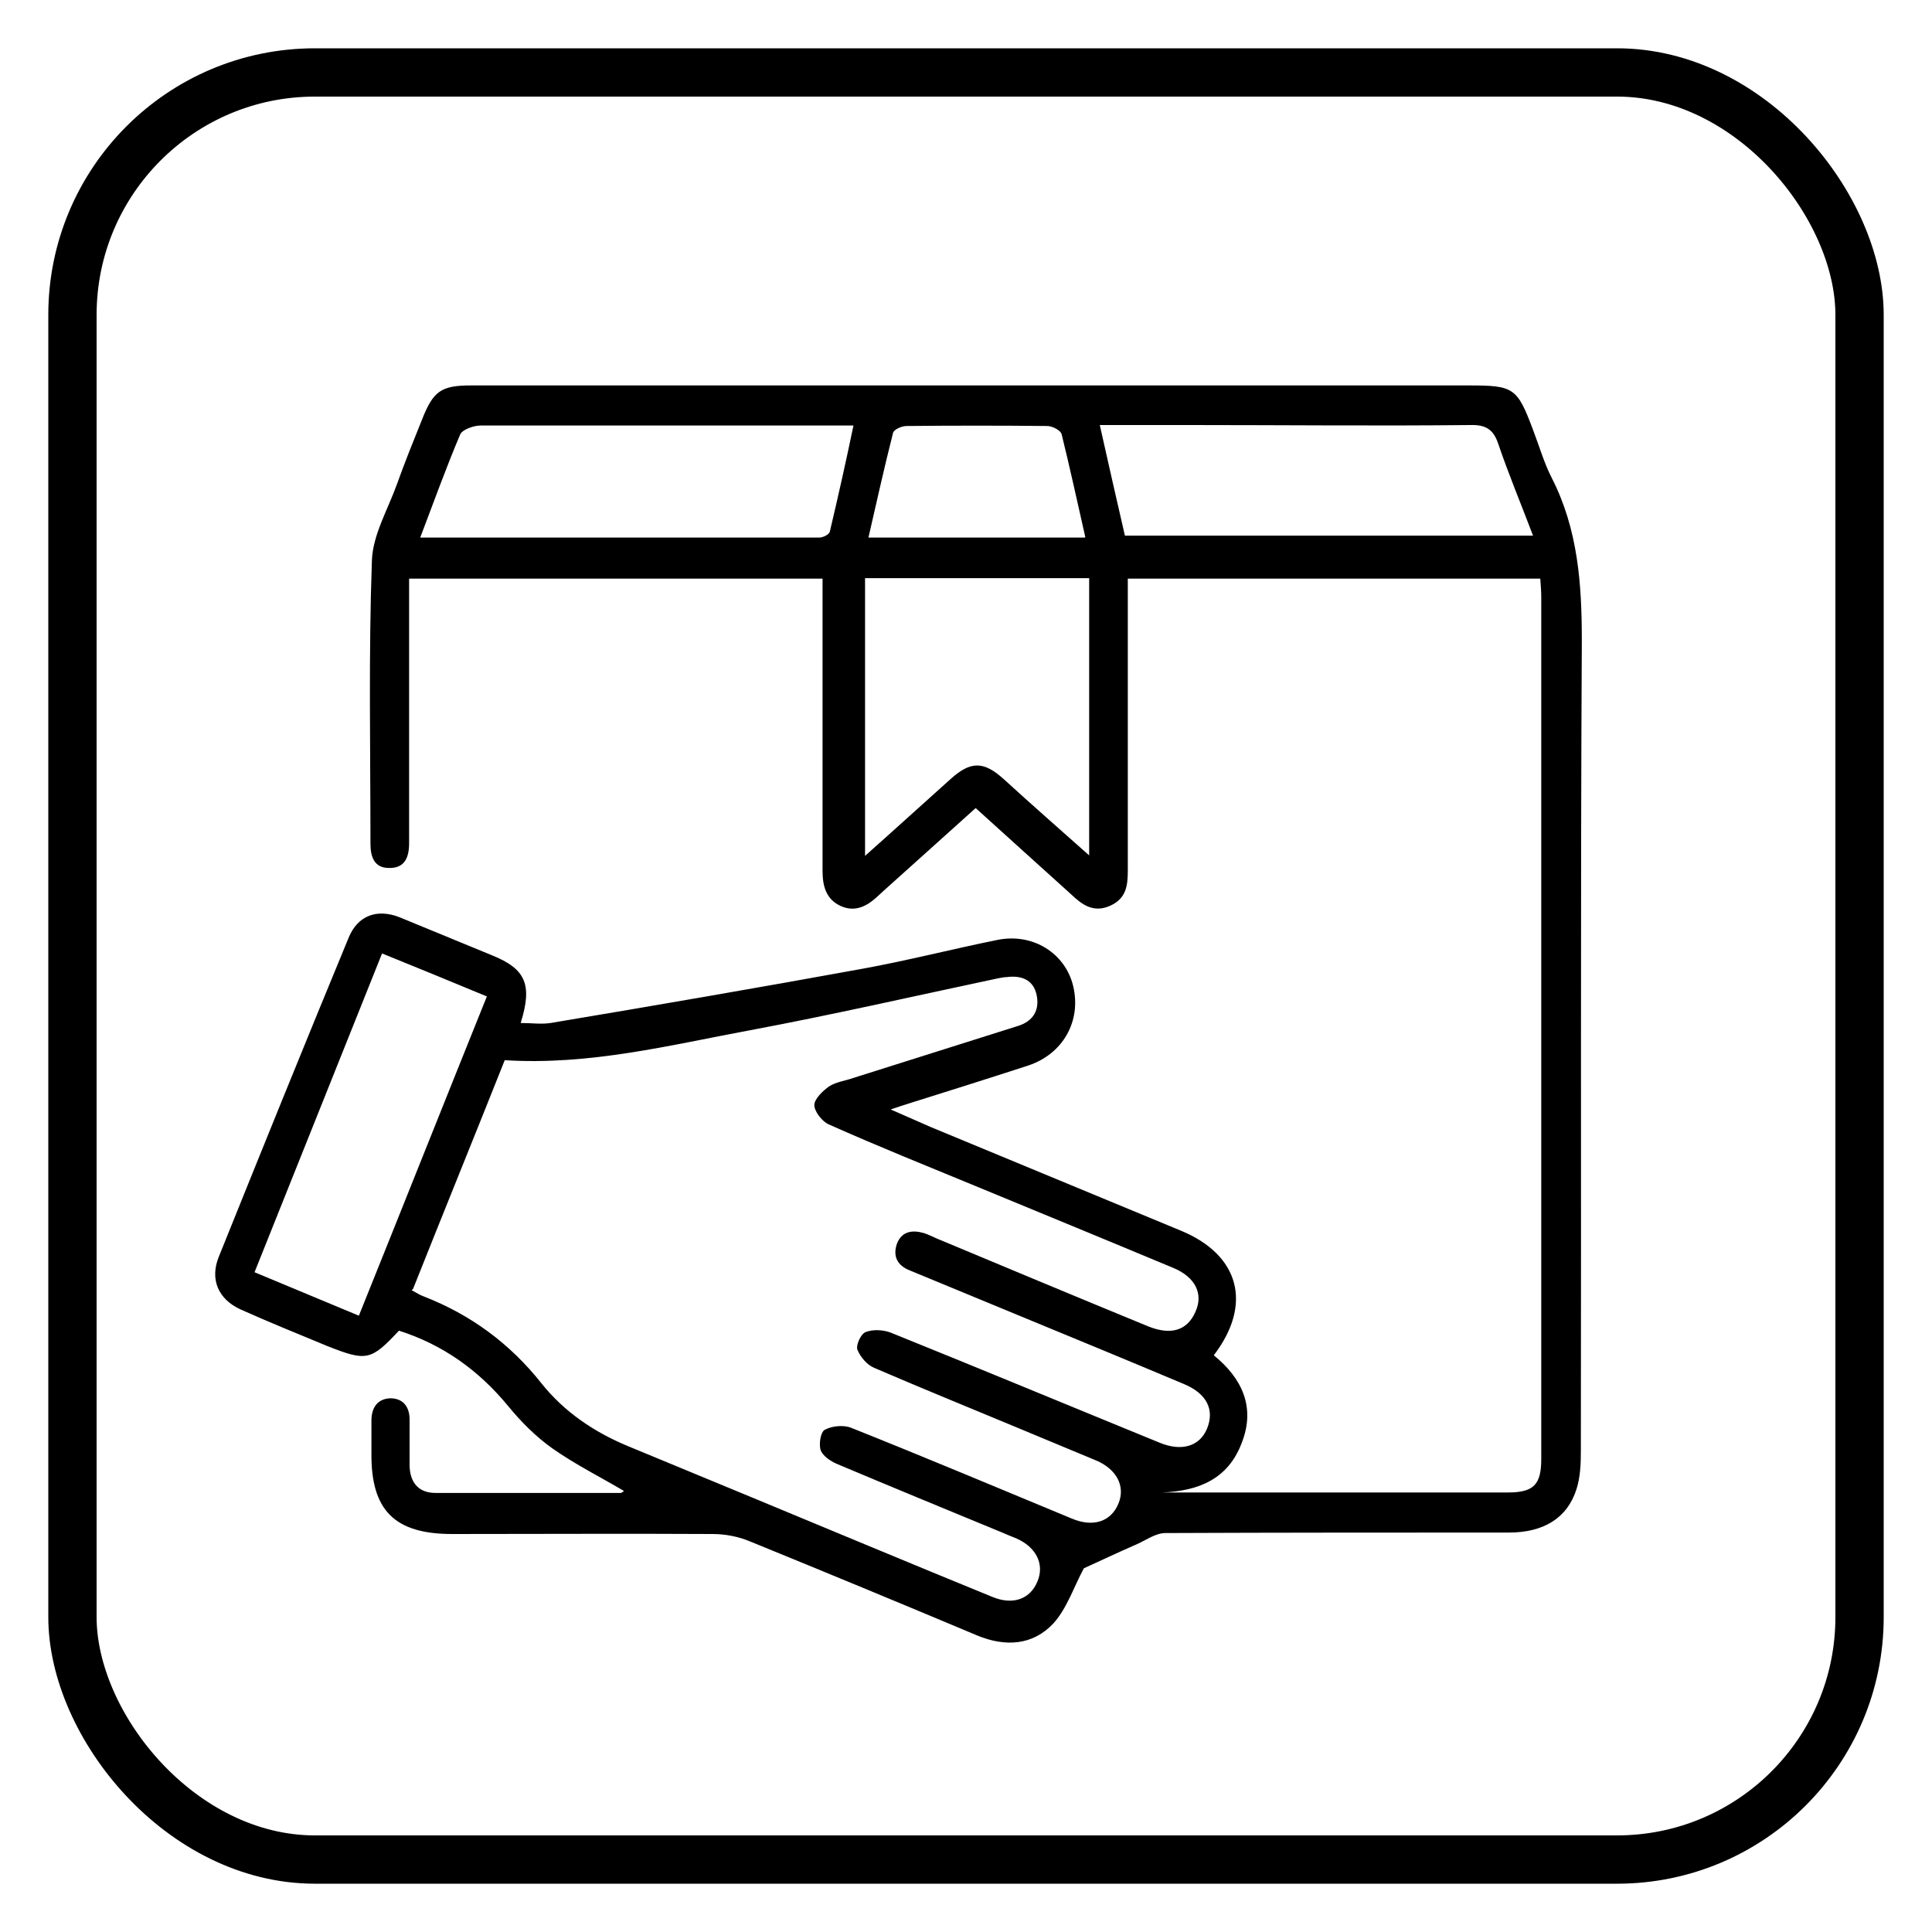
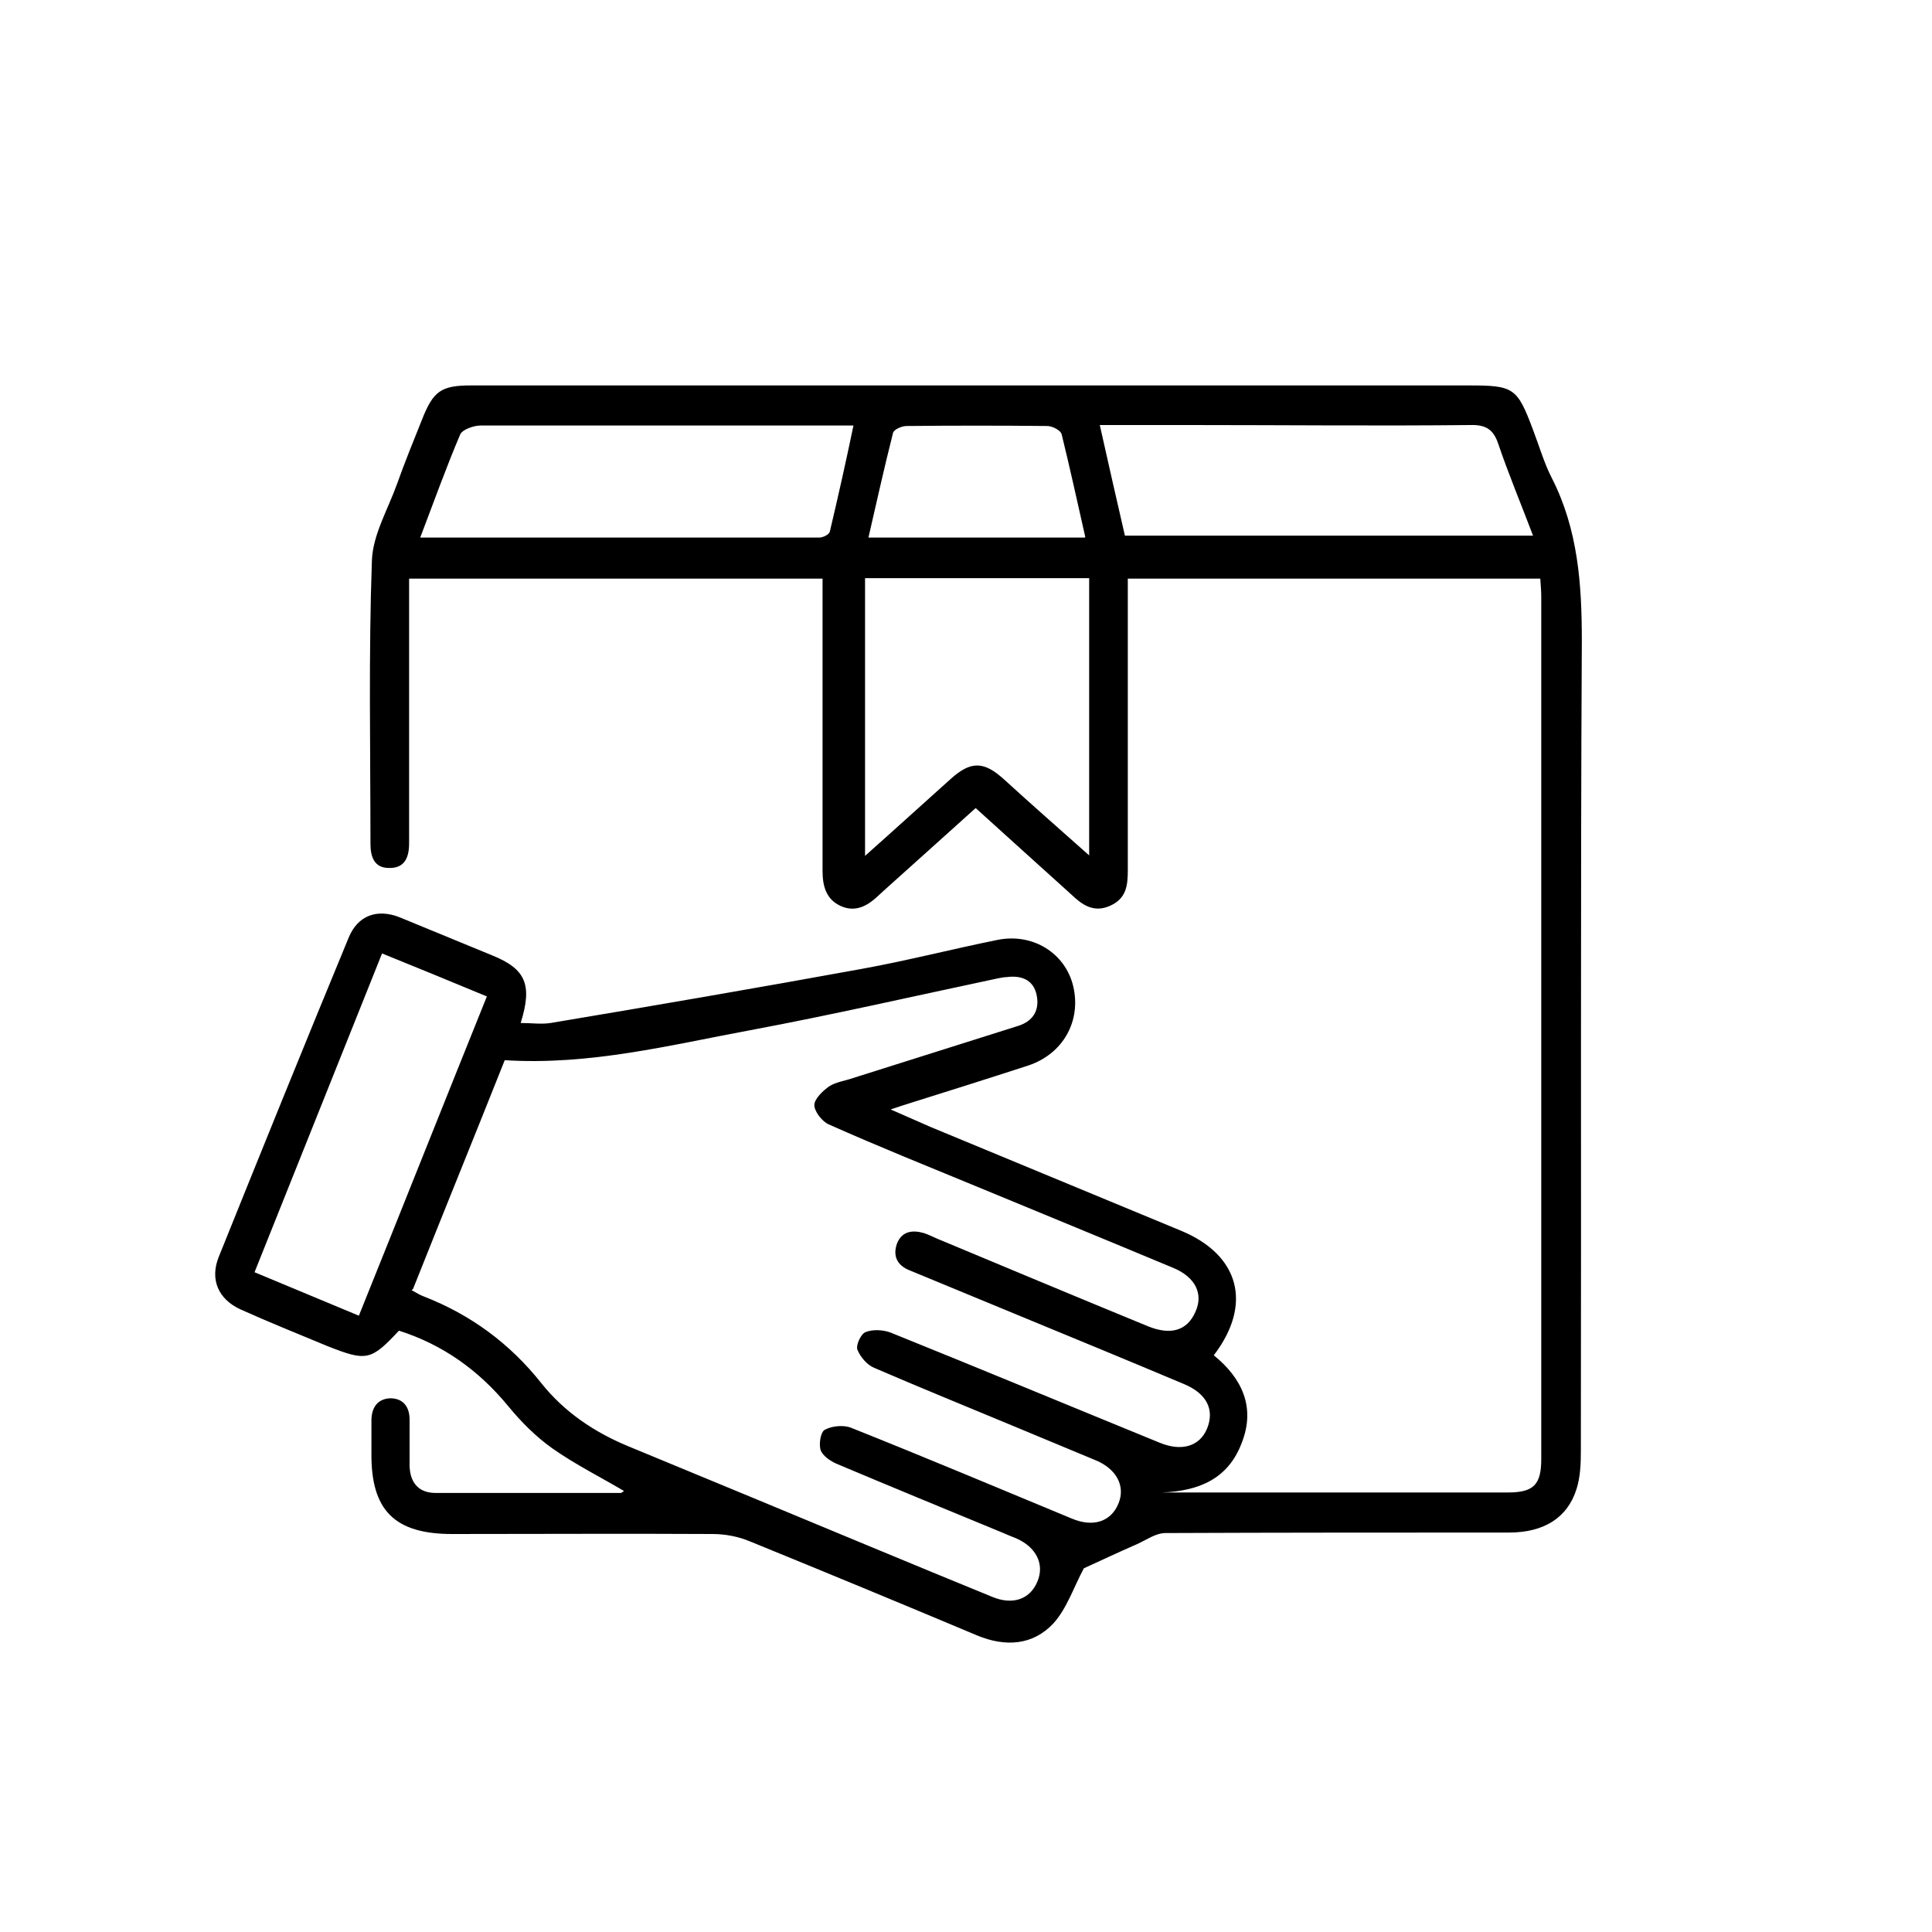
<svg xmlns="http://www.w3.org/2000/svg" id="Layer_1" viewBox="0 0 40 40">
  <defs>
    <style>
      .cls-1 {
        fill: none;
        stroke: #000;
        stroke-miterlimit: 10;
      }
    </style>
  </defs>
-   <rect class="cls-1" x="1.5" y="1.5" width="37" height="37" rx="5.02" ry="5.02" />
-   <path d="M12.92,30.87c-.49-.29-1.01-.55-1.48-.88-.34-.24-.65-.55-.92-.88-.61-.74-1.35-1.27-2.26-1.56-.58.62-.67.64-1.48.32-.6-.25-1.2-.49-1.8-.76-.46-.21-.64-.62-.45-1.09.89-2.21,1.78-4.41,2.69-6.61.19-.46.59-.6,1.05-.42.64.26,1.28.53,1.92.79.69.28.84.6.59,1.4.22,0,.43.03.62,0,2.15-.36,4.3-.73,6.44-1.12.94-.17,1.87-.41,2.81-.6.74-.15,1.41.28,1.57.96.17.72-.21,1.4-.93,1.64-.86.28-1.72.55-2.58.82-.06.02-.12.04-.27.09.32.14.57.25.82.36,1.73.72,3.46,1.43,5.19,2.15,1.21.5,1.49,1.52.68,2.58.58.47.87,1.07.58,1.81-.28.75-.89,1-1.65,1.03.22,0,.43,0,.65,0,2.17,0,4.34,0,6.51,0,.53,0,.69-.16.69-.69,0-5.95,0-11.9,0-17.85,0-.12-.01-.23-.02-.38h-8.54c0,.18,0,.33,0,.49,0,1.85,0,3.7,0,5.55,0,.31-.03.58-.36.73-.35.16-.59-.02-.82-.24-.65-.59-1.3-1.17-1.97-1.78-.64.58-1.26,1.13-1.88,1.69-.04.04-.08.07-.12.11-.22.21-.47.37-.79.23-.31-.14-.38-.42-.38-.73,0-1.41,0-2.82,0-4.23,0-.6,0-1.19,0-1.82h-8.56c0,1.02,0,2.03,0,3.04,0,.81,0,1.62,0,2.44,0,.29-.09.52-.42.51-.3,0-.38-.23-.38-.5,0-1.96-.04-3.91.03-5.87.02-.53.33-1.05.52-1.58.16-.45.34-.89.52-1.34.23-.58.39-.7,1.01-.7,2.22,0,4.45,0,6.67,0,4.66,0,9.32,0,13.98,0,.94,0,1.01.04,1.34.92.13.34.23.69.39,1,.54,1.06.62,2.19.62,3.36-.03,5.59-.01,11.18-.02,16.78,0,.26-.01.54-.09.79-.19.6-.68.9-1.4.9-2.37,0-4.74,0-7.11.01-.2,0-.39.14-.59.23-.39.17-.77.35-1.1.5-.21.39-.35.83-.63,1.14-.43.46-1,.49-1.58.25-1.57-.66-3.14-1.31-4.71-1.95-.24-.1-.51-.15-.77-.15-1.8-.01-3.59,0-5.39,0-1.19,0-1.68-.49-1.67-1.67,0-.23,0-.45,0-.68,0-.27.13-.45.39-.46.26,0,.4.17.4.44,0,.32,0,.64,0,.96.01.34.18.56.54.56,1.28,0,2.56,0,3.83,0,.02,0,.04-.02.04-.02ZM8.52,26.71c.11.06.17.1.25.13.98.38,1.79.98,2.44,1.8.47.59,1.09,1.01,1.79,1.3.87.36,1.74.72,2.61,1.08,1.64.68,3.29,1.37,4.93,2.04.43.18.79.05.94-.32.15-.36-.03-.71-.44-.89-.1-.04-.2-.08-.29-.12-1.14-.47-2.28-.94-3.42-1.42-.14-.06-.3-.17-.34-.29-.04-.12,0-.38.09-.42.15-.08.39-.1.54-.04,1.53.61,3.05,1.25,4.57,1.88.45.19.82.06.97-.32.14-.35-.04-.7-.46-.88-.58-.24-1.15-.48-1.73-.72-.96-.4-1.92-.79-2.87-1.2-.15-.06-.29-.23-.35-.38-.03-.09.07-.32.17-.36.15-.06.36-.05.52.01,1.86.75,3.71,1.52,5.57,2.28.46.19.83.07.98-.29.16-.39,0-.73-.49-.93-1.14-.48-2.28-.95-3.42-1.42-.75-.31-1.5-.62-2.25-.93-.25-.1-.35-.29-.26-.55.1-.26.32-.29.56-.22.09.03.17.07.26.11,1.46.61,2.92,1.22,4.38,1.82.47.19.81.09.98-.3.17-.37,0-.72-.46-.91-1.34-.56-2.68-1.11-4.01-1.66-1.04-.43-2.09-.85-3.12-1.31-.14-.06-.3-.27-.3-.4,0-.13.18-.3.31-.39.14-.09.32-.11.49-.17,1.14-.36,2.28-.72,3.42-1.08.32-.1.45-.34.38-.65-.07-.31-.32-.4-.62-.36-.07,0-.13.02-.2.03-1.7.36-3.4.75-5.11,1.07-1.67.31-3.32.73-5.08.62-.62,1.56-1.26,3.13-1.9,4.74ZM17.91,11.97v5.75c.63-.56,1.2-1.08,1.77-1.59.42-.38.69-.37,1.1,0,.57.52,1.15,1.03,1.77,1.58v-5.74h-4.64ZM8.7,11.13c2.81,0,5.53,0,8.26,0,.08,0,.2-.06.22-.12.17-.72.33-1.43.49-2.2-.42,0-.78,0-1.14,0-2.19,0-4.39,0-6.58,0-.14,0-.37.08-.42.18-.29.68-.54,1.38-.83,2.14ZM23.29,11.09h8.45c-.25-.66-.51-1.28-.72-1.9-.1-.3-.26-.4-.58-.39-1.93.02-3.86,0-5.79,0-.61,0-1.22,0-1.88,0,.18.81.35,1.55.52,2.29ZM5.27,26.34c.74.31,1.44.6,2.16.9.89-2.21,1.76-4.4,2.65-6.61-.75-.31-1.45-.6-2.17-.89-.89,2.22-1.75,4.38-2.64,6.6ZM22.47,11.12c-.17-.75-.32-1.44-.49-2.13-.02-.08-.19-.17-.3-.17-.97-.01-1.94-.01-2.91,0-.1,0-.26.07-.28.14-.18.71-.34,1.43-.51,2.17h4.48Z" />
+   <path d="M12.92,30.87c-.49-.29-1.01-.55-1.48-.88-.34-.24-.65-.55-.92-.88-.61-.74-1.35-1.27-2.26-1.56-.58.62-.67.64-1.48.32-.6-.25-1.2-.49-1.8-.76-.46-.21-.64-.62-.45-1.09.89-2.21,1.78-4.41,2.69-6.61.19-.46.59-.6,1.05-.42.64.26,1.28.53,1.92.79.69.28.84.6.59,1.4.22,0,.43.03.62,0,2.15-.36,4.3-.73,6.44-1.12.94-.17,1.87-.41,2.81-.6.74-.15,1.41.28,1.57.96.17.72-.21,1.4-.93,1.64-.86.28-1.72.55-2.58.82-.06.02-.12.04-.27.09.32.14.57.25.82.36,1.73.72,3.46,1.43,5.19,2.15,1.21.5,1.49,1.52.68,2.58.58.47.87,1.07.58,1.81-.28.75-.89,1-1.65,1.03.22,0,.43,0,.65,0,2.17,0,4.34,0,6.51,0,.53,0,.69-.16.69-.69,0-5.95,0-11.9,0-17.85,0-.12-.01-.23-.02-.38h-8.54c0,.18,0,.33,0,.49,0,1.85,0,3.7,0,5.55,0,.31-.03.58-.36.73-.35.16-.59-.02-.82-.24-.65-.59-1.3-1.17-1.97-1.78-.64.58-1.26,1.13-1.88,1.69-.04.04-.08.07-.12.11-.22.21-.47.37-.79.23-.31-.14-.38-.42-.38-.73,0-1.41,0-2.82,0-4.23,0-.6,0-1.19,0-1.82h-8.56c0,1.02,0,2.03,0,3.04,0,.81,0,1.62,0,2.44,0,.29-.09.52-.42.51-.3,0-.38-.23-.38-.5,0-1.96-.04-3.91.03-5.87.02-.53.33-1.05.52-1.58.16-.45.34-.89.52-1.34.23-.58.39-.7,1.01-.7,2.22,0,4.45,0,6.67,0,4.66,0,9.32,0,13.98,0,.94,0,1.01.04,1.34.92.13.34.23.69.39,1,.54,1.06.62,2.19.62,3.36-.03,5.59-.01,11.18-.02,16.78,0,.26-.01.54-.09.79-.19.6-.68.9-1.4.9-2.37,0-4.74,0-7.11.01-.2,0-.39.14-.59.23-.39.17-.77.35-1.1.5-.21.39-.35.83-.63,1.14-.43.46-1,.49-1.58.25-1.57-.66-3.14-1.31-4.71-1.95-.24-.1-.51-.15-.77-.15-1.8-.01-3.59,0-5.39,0-1.19,0-1.68-.49-1.67-1.67,0-.23,0-.45,0-.68,0-.27.13-.45.39-.46.26,0,.4.17.4.44,0,.32,0,.64,0,.96.01.34.18.56.54.56,1.28,0,2.56,0,3.83,0,.02,0,.04-.02.04-.02ZM8.52,26.71c.11.06.17.1.25.13.98.38,1.79.98,2.44,1.8.47.59,1.09,1.01,1.79,1.3.87.36,1.74.72,2.61,1.08,1.64.68,3.29,1.37,4.93,2.04.43.18.79.05.94-.32.15-.36-.03-.71-.44-.89-.1-.04-.2-.08-.29-.12-1.14-.47-2.28-.94-3.42-1.42-.14-.06-.3-.17-.34-.29-.04-.12,0-.38.09-.42.15-.08.39-.1.54-.04,1.53.61,3.05,1.25,4.57,1.88.45.19.82.06.97-.32.14-.35-.04-.7-.46-.88-.58-.24-1.15-.48-1.73-.72-.96-.4-1.92-.79-2.87-1.2-.15-.06-.29-.23-.35-.38-.03-.09.07-.32.17-.36.15-.06.36-.05.52.01,1.86.75,3.71,1.52,5.57,2.28.46.19.83.07.98-.29.16-.39,0-.73-.49-.93-1.14-.48-2.28-.95-3.42-1.42-.75-.31-1.5-.62-2.25-.93-.25-.1-.35-.29-.26-.55.1-.26.32-.29.56-.22.09.03.17.07.26.11,1.46.61,2.92,1.22,4.38,1.82.47.19.81.09.98-.3.17-.37,0-.72-.46-.91-1.34-.56-2.68-1.11-4.01-1.66-1.04-.43-2.09-.85-3.12-1.31-.14-.06-.3-.27-.3-.4,0-.13.18-.3.31-.39.14-.09.32-.11.49-.17,1.14-.36,2.28-.72,3.42-1.08.32-.1.45-.34.38-.65-.07-.31-.32-.4-.62-.36-.07,0-.13.02-.2.03-1.7.36-3.4.75-5.11,1.07-1.67.31-3.32.73-5.08.62-.62,1.56-1.26,3.13-1.9,4.74ZM17.91,11.97v5.75c.63-.56,1.2-1.08,1.77-1.59.42-.38.69-.37,1.1,0,.57.52,1.15,1.03,1.77,1.58v-5.74h-4.64ZM8.7,11.13c2.81,0,5.53,0,8.26,0,.08,0,.2-.06.22-.12.17-.72.33-1.43.49-2.2-.42,0-.78,0-1.14,0-2.19,0-4.39,0-6.58,0-.14,0-.37.08-.42.18-.29.68-.54,1.38-.83,2.14ZM23.29,11.09h8.45c-.25-.66-.51-1.28-.72-1.9-.1-.3-.26-.4-.58-.39-1.93.02-3.86,0-5.79,0-.61,0-1.22,0-1.88,0,.18.81.35,1.55.52,2.29ZM5.27,26.34c.74.31,1.44.6,2.16.9.89-2.21,1.76-4.4,2.65-6.61-.75-.31-1.45-.6-2.17-.89-.89,2.22-1.75,4.38-2.64,6.6M22.47,11.12c-.17-.75-.32-1.44-.49-2.13-.02-.08-.19-.17-.3-.17-.97-.01-1.94-.01-2.91,0-.1,0-.26.07-.28.14-.18.71-.34,1.43-.51,2.17h4.48Z" />
</svg>